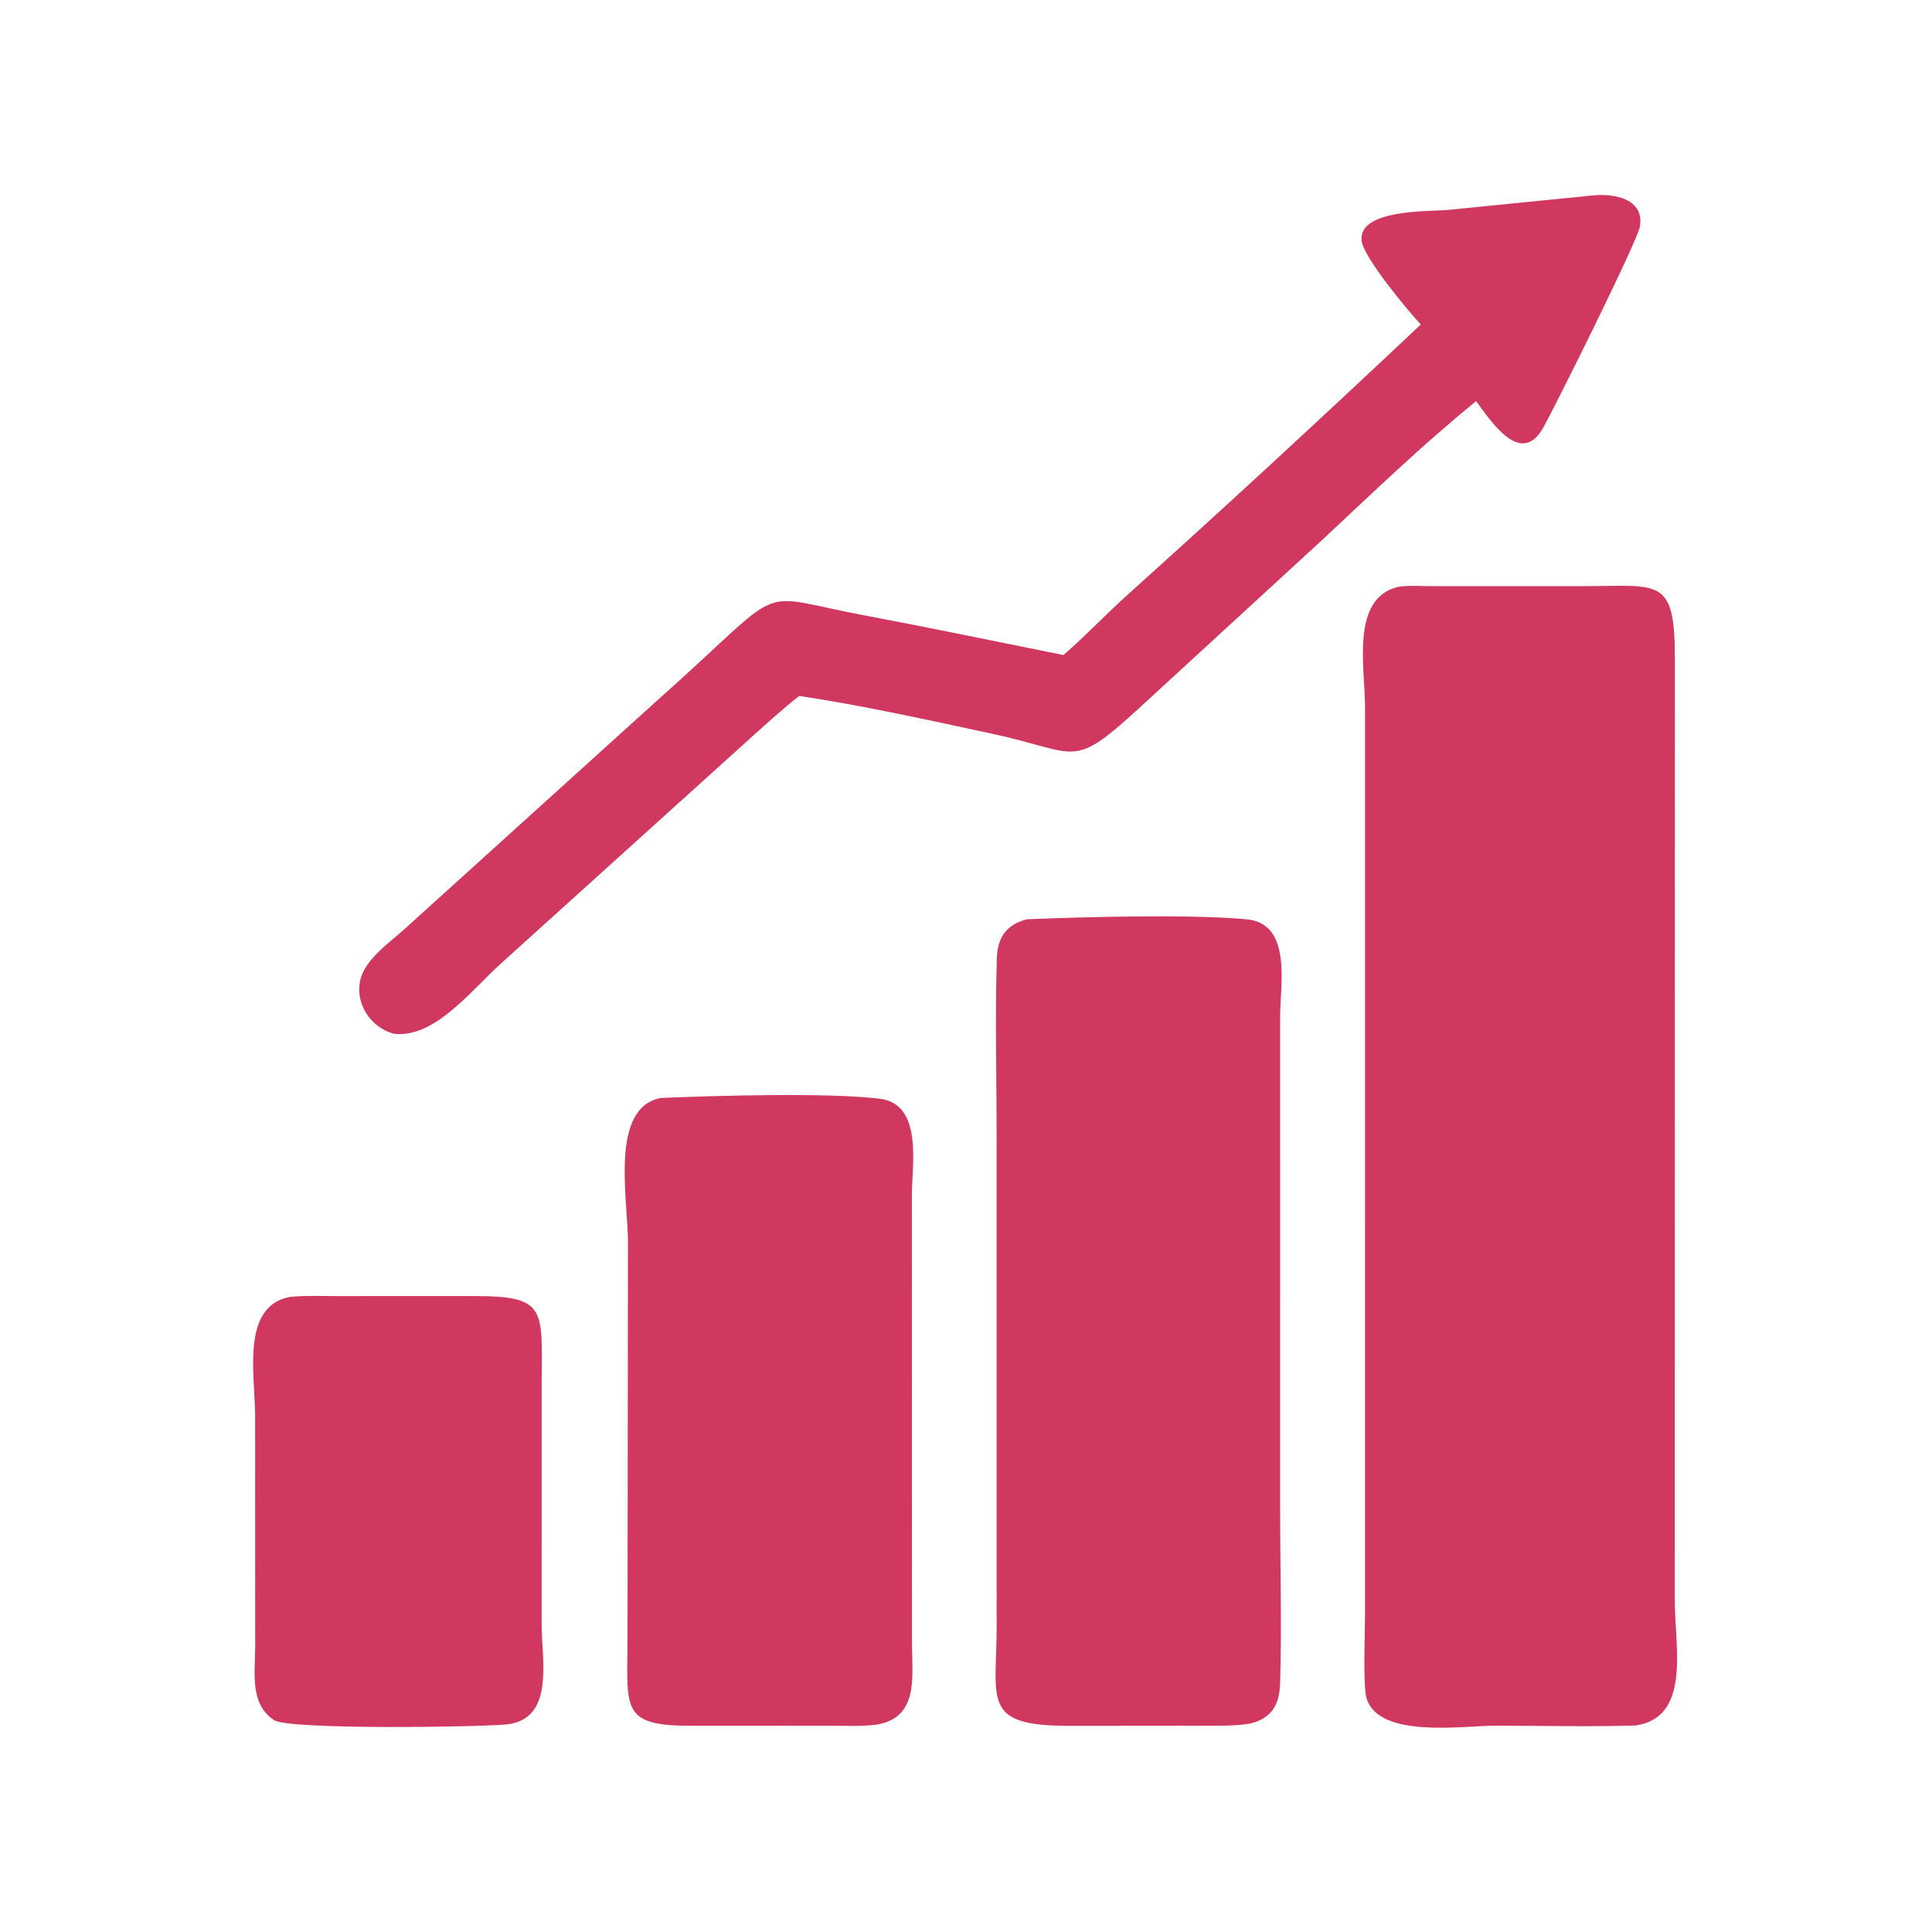
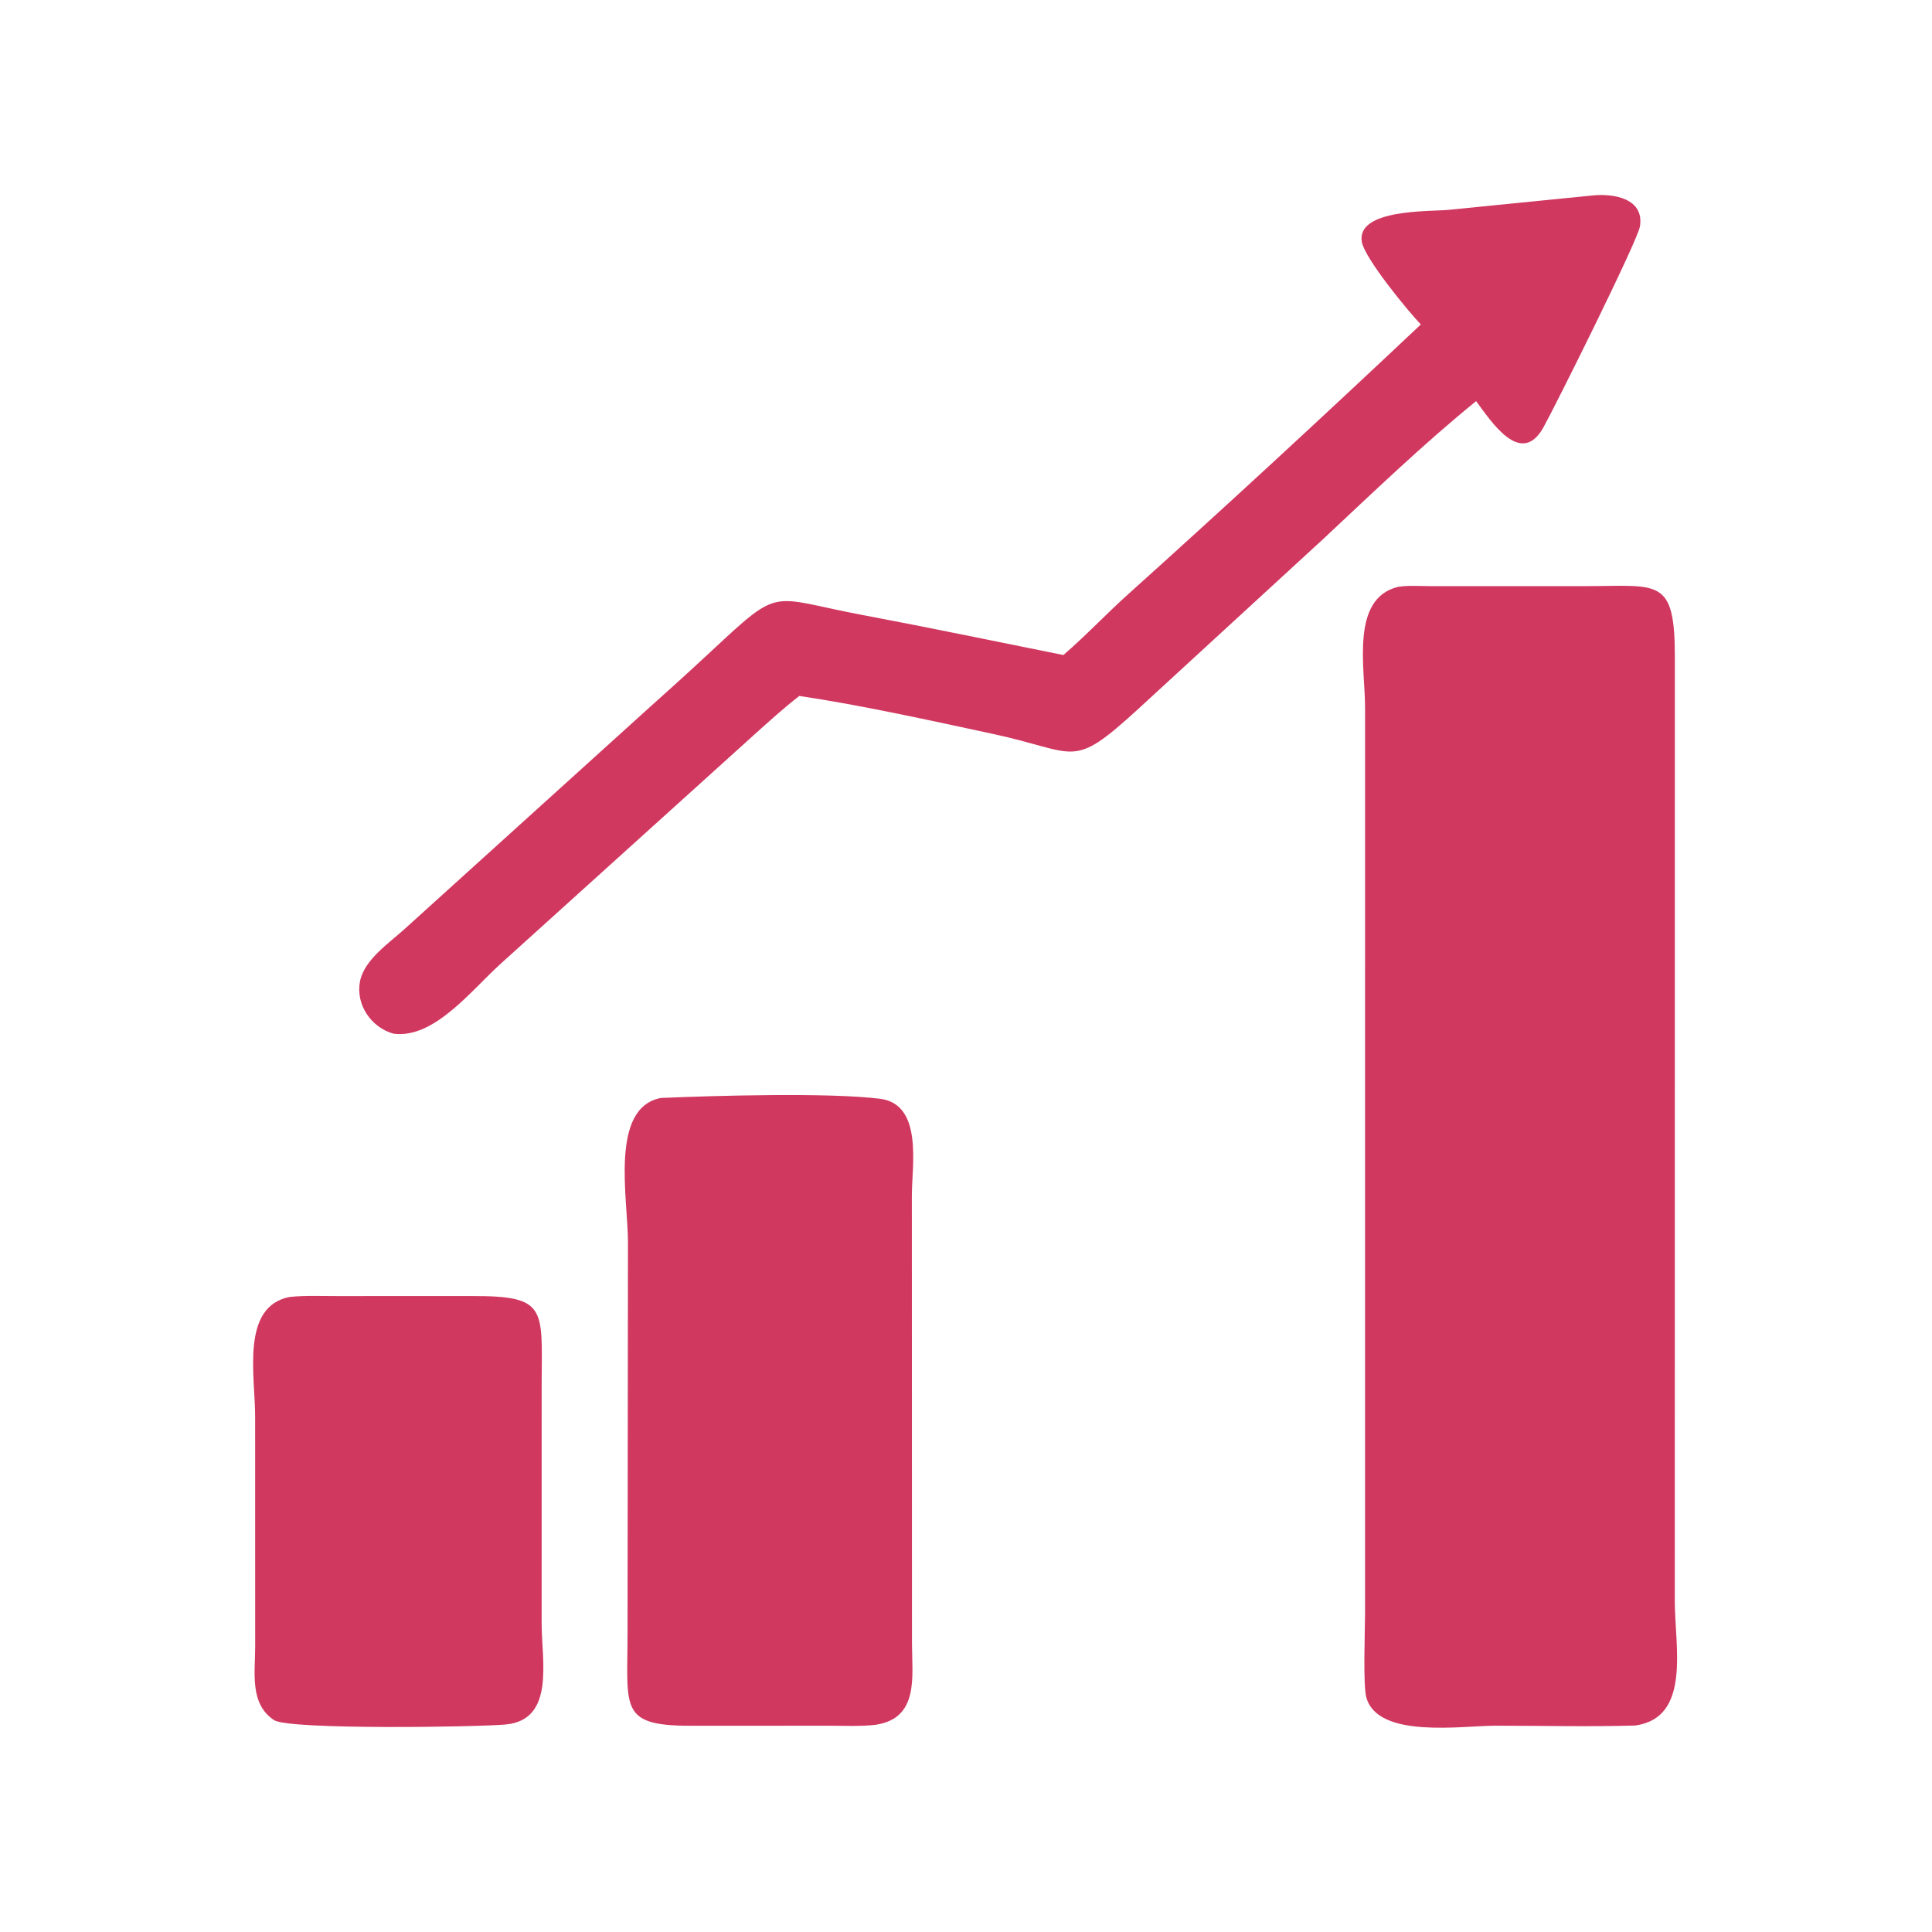
<svg xmlns="http://www.w3.org/2000/svg" width="500" viewBox="0 0 375 375" height="500" preserveAspectRatio="xMidYMid meet">
  <defs>
    <clipPath id="43bee2f544">
      <path d="M 69 37.5 L 319 37.5 L 319 201 L 69 201 Z M 69 37.5 " clip-rule="nonzero" />
    </clipPath>
  </defs>
  <path fill="#d13860" d="M 56.199 251.742 C 59.211 251.426 62.352 251.566 65.379 251.566 L 91.746 251.562 C 106.059 251.539 105.223 253.875 105.137 268.102 L 105.133 315.215 C 105.133 322.25 107.762 333.77 98.234 334.715 C 92.941 335.227 56.121 335.789 53.211 333.883 C 48.391 330.734 49.535 324.566 49.531 319.621 L 49.52 274.879 C 49.523 267.051 46.691 253.617 56.199 251.742 Z M 56.199 251.742 " fill-opacity="1" fill-rule="nonzero" />
  <g clip-path="url(#43bee2f544)">
    <path fill="#d13860" d="M 309.164 37.934 C 313.258 37.52 319.16 38.531 318.316 43.926 C 317.871 46.766 301.785 79.004 299.574 82.961 C 295.203 90.781 289.438 81.793 286.516 77.859 C 276.195 86.242 266.559 95.535 256.848 104.609 L 220.887 137.648 C 207.82 149.598 209.332 146.012 192.727 142.453 C 180.84 139.902 167.117 136.852 155.141 135.086 C 152.141 137.402 149.176 140.113 146.348 142.645 L 97.238 187.012 C 91.52 192.152 84.285 201.68 76.379 200.637 C 72.031 199.43 69 194.984 69.875 190.477 C 70.695 186.273 75.582 183.004 78.562 180.293 L 125.809 137.539 C 129.891 133.902 133.938 130.227 137.941 126.5 C 151.785 113.625 149.16 115.93 167.352 119.359 C 180.402 121.816 193.387 124.531 206.402 127.141 C 210.75 123.391 214.746 119.133 219.035 115.281 C 238.16 98.098 257.074 80.613 275.781 62.977 C 273.266 60.355 264.887 50.152 264.332 46.965 C 263.211 40.504 277.605 41.09 281.176 40.73 Z M 309.164 37.934 " fill-opacity="1" fill-rule="nonzero" />
  </g>
  <path fill="#d13860" d="M 128.277 213.113 C 138.68 212.672 160.703 212.023 170.785 213.266 C 179.215 214.301 176.992 226.266 176.992 232.047 L 177.016 319.023 C 177.023 325.383 178.441 333.504 169.98 334.777 C 166.988 335.125 163.867 334.961 160.855 334.961 L 135.016 334.973 C 120.148 335.098 121.789 331.961 121.805 317.281 L 121.887 241.152 C 121.91 232.797 118.238 215.035 128.277 213.113 Z M 128.277 213.113 " fill-opacity="1" fill-rule="nonzero" />
-   <path fill="#d13860" d="M 199.32 178.426 C 210.879 177.977 230.523 177.41 241.941 178.434 C 250.867 179.234 248.473 191.207 248.469 197.223 L 248.473 292.723 C 248.469 304.027 248.805 315.418 248.469 326.707 C 248.348 330.82 246.879 333.535 242.602 334.555 C 239.242 335.078 235.824 334.957 232.434 334.961 L 207.621 334.984 C 190.422 335.004 193.449 330.195 193.449 315.586 L 193.445 220.965 C 193.445 209.391 193.141 197.723 193.477 186.156 C 193.598 182.043 195.188 179.543 199.32 178.426 Z M 199.32 178.426 " fill-opacity="1" fill-rule="nonzero" />
  <path fill="#d13860" d="M 271.387 113.902 C 273.43 113.582 275.738 113.77 277.809 113.77 L 307.801 113.766 C 322 113.758 325.109 111.988 325.09 127.691 L 325.078 310.852 C 325.082 319.527 328.293 333.391 317.414 334.922 C 308.406 335.188 299.324 334.957 290.305 334.957 C 283.781 334.957 267.504 337.527 265.219 329.527 C 264.531 327.117 264.949 316.625 264.953 313.359 L 264.957 137.371 C 264.957 129.543 262.09 116.148 271.387 113.902 Z M 271.387 113.902 " fill-opacity="1" fill-rule="nonzero" />
</svg>